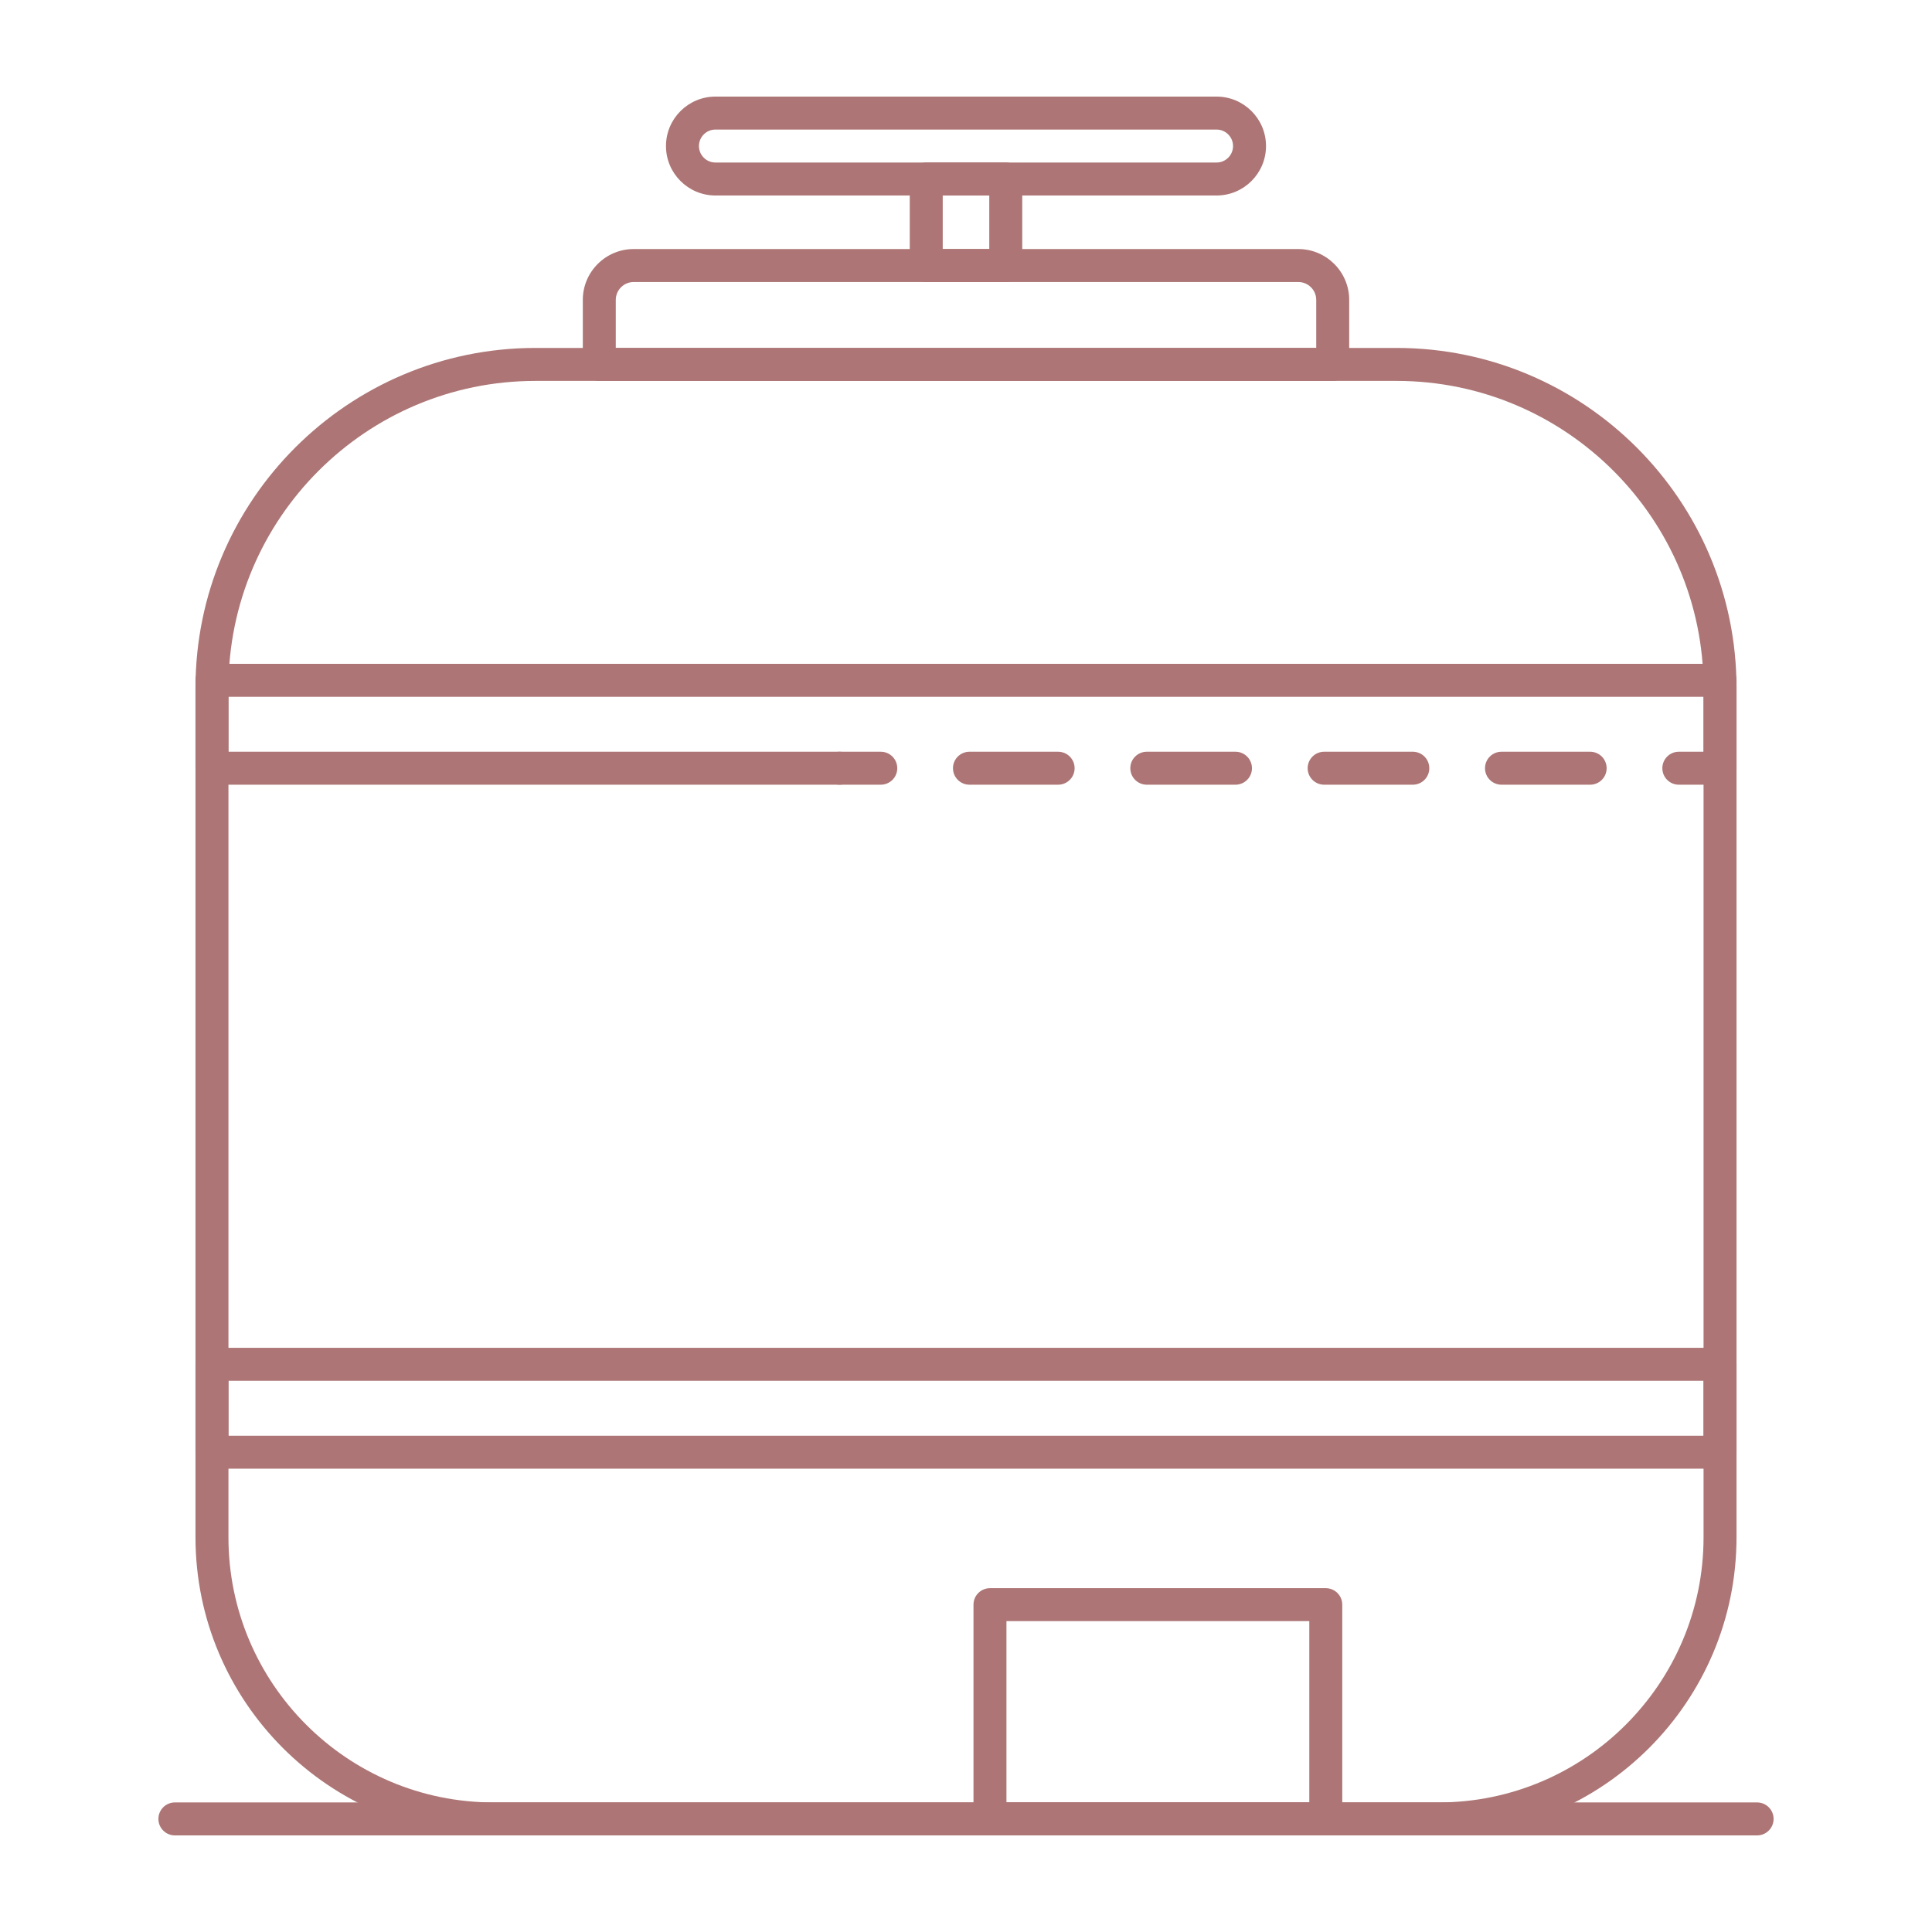
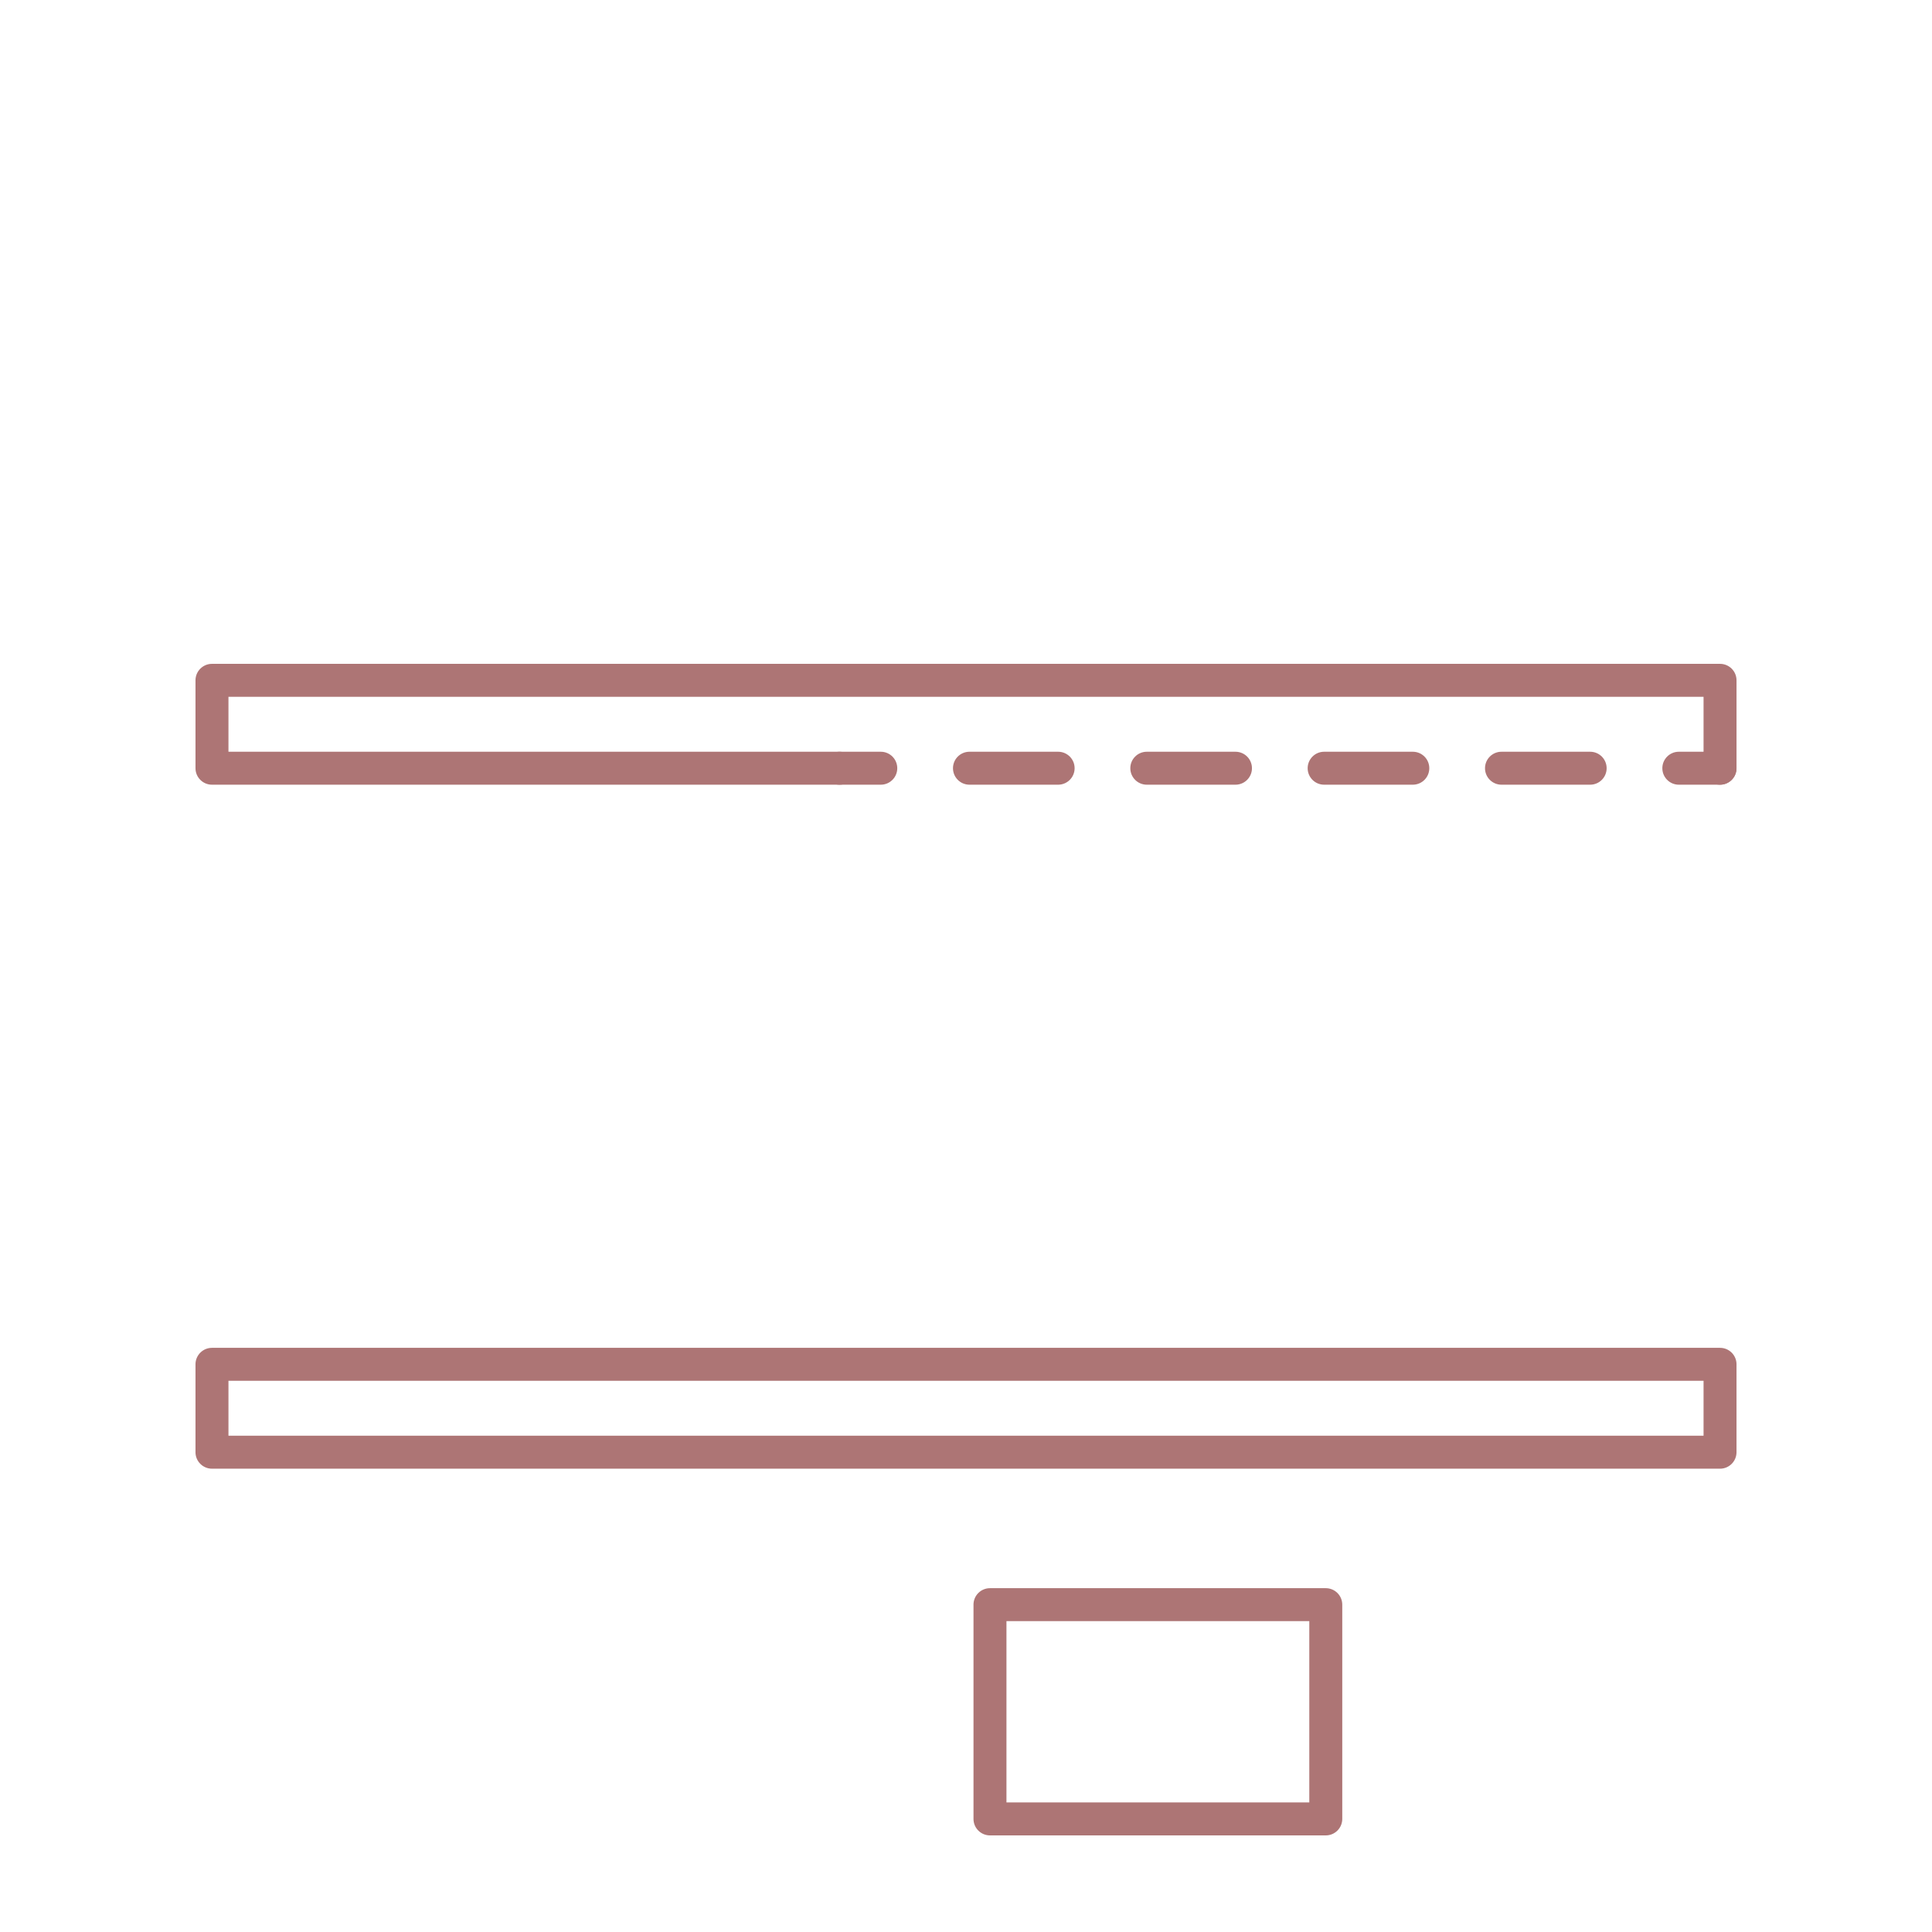
<svg xmlns="http://www.w3.org/2000/svg" id="Layer_1" viewBox="0 0 500 500" width="300" height="300" version="1.1">
  <g width="100%" height="100%" transform="matrix(1,0,0,1,0,0)">
    <g>
-       <path d="m372.266 475h-244.532c-42.535 0-77.141-34.607-77.141-77.139v-219.84c0-48.511 39.465-87.974 87.974-87.974h222.867c48.509 0 87.974 39.463 87.974 87.974v219.839c-.001 42.533-34.606 77.14-77.142 77.14zm-233.7-376.421c-43.806 0-79.443 35.639-79.443 79.443v219.839c0 37.83 30.778 68.608 68.611 68.608h244.532c37.833 0 68.611-30.778 68.611-68.608v-219.84c0-43.804-35.638-79.443-79.444-79.443h-222.867z" fill="#ad7575" fill-opacity="1" data-original-color="#000000ff" stroke="none" stroke-opacity="1" />
-       <path d="m344.906 98.579h-189.811c-2.356 0-4.265-1.908-4.265-4.266v-16.695c0-7.256 5.904-13.163 13.16-13.163h172.02c7.257 0 13.161 5.907 13.161 13.163v16.695c0 2.358-1.91 4.266-4.265 4.266zm-185.546-8.531h181.28v-12.43c0-2.553-2.076-4.632-4.63-4.632h-172.02c-2.553 0-4.63 2.079-4.63 4.632z" fill="#ad7575" fill-opacity="1" data-original-color="#000000ff" stroke="none" stroke-opacity="1" />
-       <path d="m314.848 50.592h-129.696c-7.056 0-12.796-5.74-12.796-12.796s5.74-12.796 12.796-12.796h129.695c7.057 0 12.796 5.74 12.796 12.796.001 7.057-5.739 12.796-12.795 12.796zm-129.696-17.061c-2.351 0-4.265 1.912-4.265 4.265 0 2.354 1.914 4.266 4.265 4.266h129.695c2.352 0 4.266-1.912 4.266-4.266 0-2.353-1.914-4.265-4.266-4.265z" fill="#ad7575" fill-opacity="1" data-original-color="#000000ff" stroke="none" stroke-opacity="1" />
-       <path d="m260.291 72.986h-20.581c-2.355 0-4.265-1.908-4.265-4.265v-22.394c0-2.357 1.91-4.265 4.265-4.265h20.581c2.356 0 4.266 1.908 4.266 4.265v22.394c-.001 2.357-1.911 4.265-4.266 4.265zm-16.316-8.531h12.05v-13.863h-12.05z" fill="#ad7575" fill-opacity="1" data-original-color="#000000ff" stroke="none" stroke-opacity="1" />
      <path d="m445.142 380.095h-390.284c-2.355 0-4.265-1.908-4.265-4.266v-22.747c0-2.357 1.91-4.265 4.265-4.265h390.285c2.356 0 4.265 1.908 4.265 4.265v22.747c-.001 2.358-1.91 4.266-4.266 4.266zm-386.018-8.531h381.754v-14.216h-381.754z" fill="#ad7575" fill-opacity="1" data-original-color="#000000ff" stroke="none" stroke-opacity="1" />
      <path d="m445.142 203.08h-10.663c-2.356 0-4.266-1.907-4.266-4.265 0-2.357 1.91-4.265 4.266-4.265h10.663c2.356 0 4.265 1.908 4.265 4.265 0 2.358-1.909 4.265-4.265 4.265z" fill="#ad7575" fill-opacity="1" data-original-color="#000000ff" stroke="none" stroke-opacity="1" />
      <path d="m411.532 203.08h-22.948c-2.355 0-4.265-1.907-4.265-4.265 0-2.357 1.91-4.265 4.265-4.265h22.948c2.355 0 4.265 1.908 4.265 4.265 0 2.358-1.91 4.265-4.265 4.265zm-45.898 0h-22.947c-2.356 0-4.266-1.907-4.266-4.265 0-2.357 1.91-4.265 4.266-4.265h22.947c2.356 0 4.266 1.908 4.266 4.265 0 2.358-1.91 4.265-4.266 4.265zm-45.894 0h-22.95c-2.355 0-4.265-1.907-4.265-4.265 0-2.357 1.91-4.265 4.265-4.265h22.95c2.355 0 4.265 1.908 4.265 4.265 0 2.358-1.91 4.265-4.265 4.265zm-45.897 0h-22.947c-2.356 0-4.266-1.907-4.266-4.265 0-2.357 1.91-4.265 4.266-4.265h22.947c2.356 0 4.266 1.908 4.266 4.265 0 2.358-1.91 4.265-4.266 4.265z" fill="#ad7575" fill-opacity="1" data-original-color="#000000ff" stroke="none" stroke-opacity="1" />
      <path d="m227.946 203.08h-10.664c-2.355 0-4.265-1.907-4.265-4.265 0-2.357 1.91-4.265 4.265-4.265h10.664c2.355 0 4.265 1.908 4.265 4.265.001 2.358-1.909 4.265-4.265 4.265z" fill="#ad7575" fill-opacity="1" data-original-color="#000000ff" stroke="none" stroke-opacity="1" />
      <path d="m445.142 203.08c-2.355 0-4.265-1.907-4.265-4.265v-18.482h-381.753v14.217h158.159c2.356 0 4.266 1.908 4.266 4.265 0 2.358-1.91 4.265-4.266 4.265h-162.425c-2.355 0-4.265-1.907-4.265-4.265v-22.747c0-2.358 1.91-4.265 4.265-4.265h390.285c2.356 0 4.265 1.907 4.265 4.265v22.747c-.001 2.358-1.91 4.265-4.266 4.265z" fill="#ad7575" fill-opacity="1" data-original-color="#000000ff" stroke="none" stroke-opacity="1" />
      <path d="m343.112 475h-86.907c-2.356 0-4.266-1.908-4.266-4.265v-55.45c0-2.358 1.91-4.266 4.266-4.266h86.907c2.356 0 4.265 1.908 4.265 4.266v55.45c0 2.357-1.909 4.265-4.265 4.265zm-82.642-8.531h78.377v-46.919h-78.377z" fill="#ad7575" fill-opacity="1" data-original-color="#000000ff" stroke="none" stroke-opacity="1" />
-       <path d="m454.74 475h-409.479c-2.356 0-4.266-1.908-4.266-4.265 0-2.358 1.91-4.266 4.266-4.266h409.479c2.355 0 4.265 1.908 4.265 4.266 0 2.357-1.91 4.265-4.265 4.265z" fill="#ad7575" fill-opacity="1" data-original-color="#000000ff" stroke="none" stroke-opacity="1" />
    </g>
  </g>
</svg>